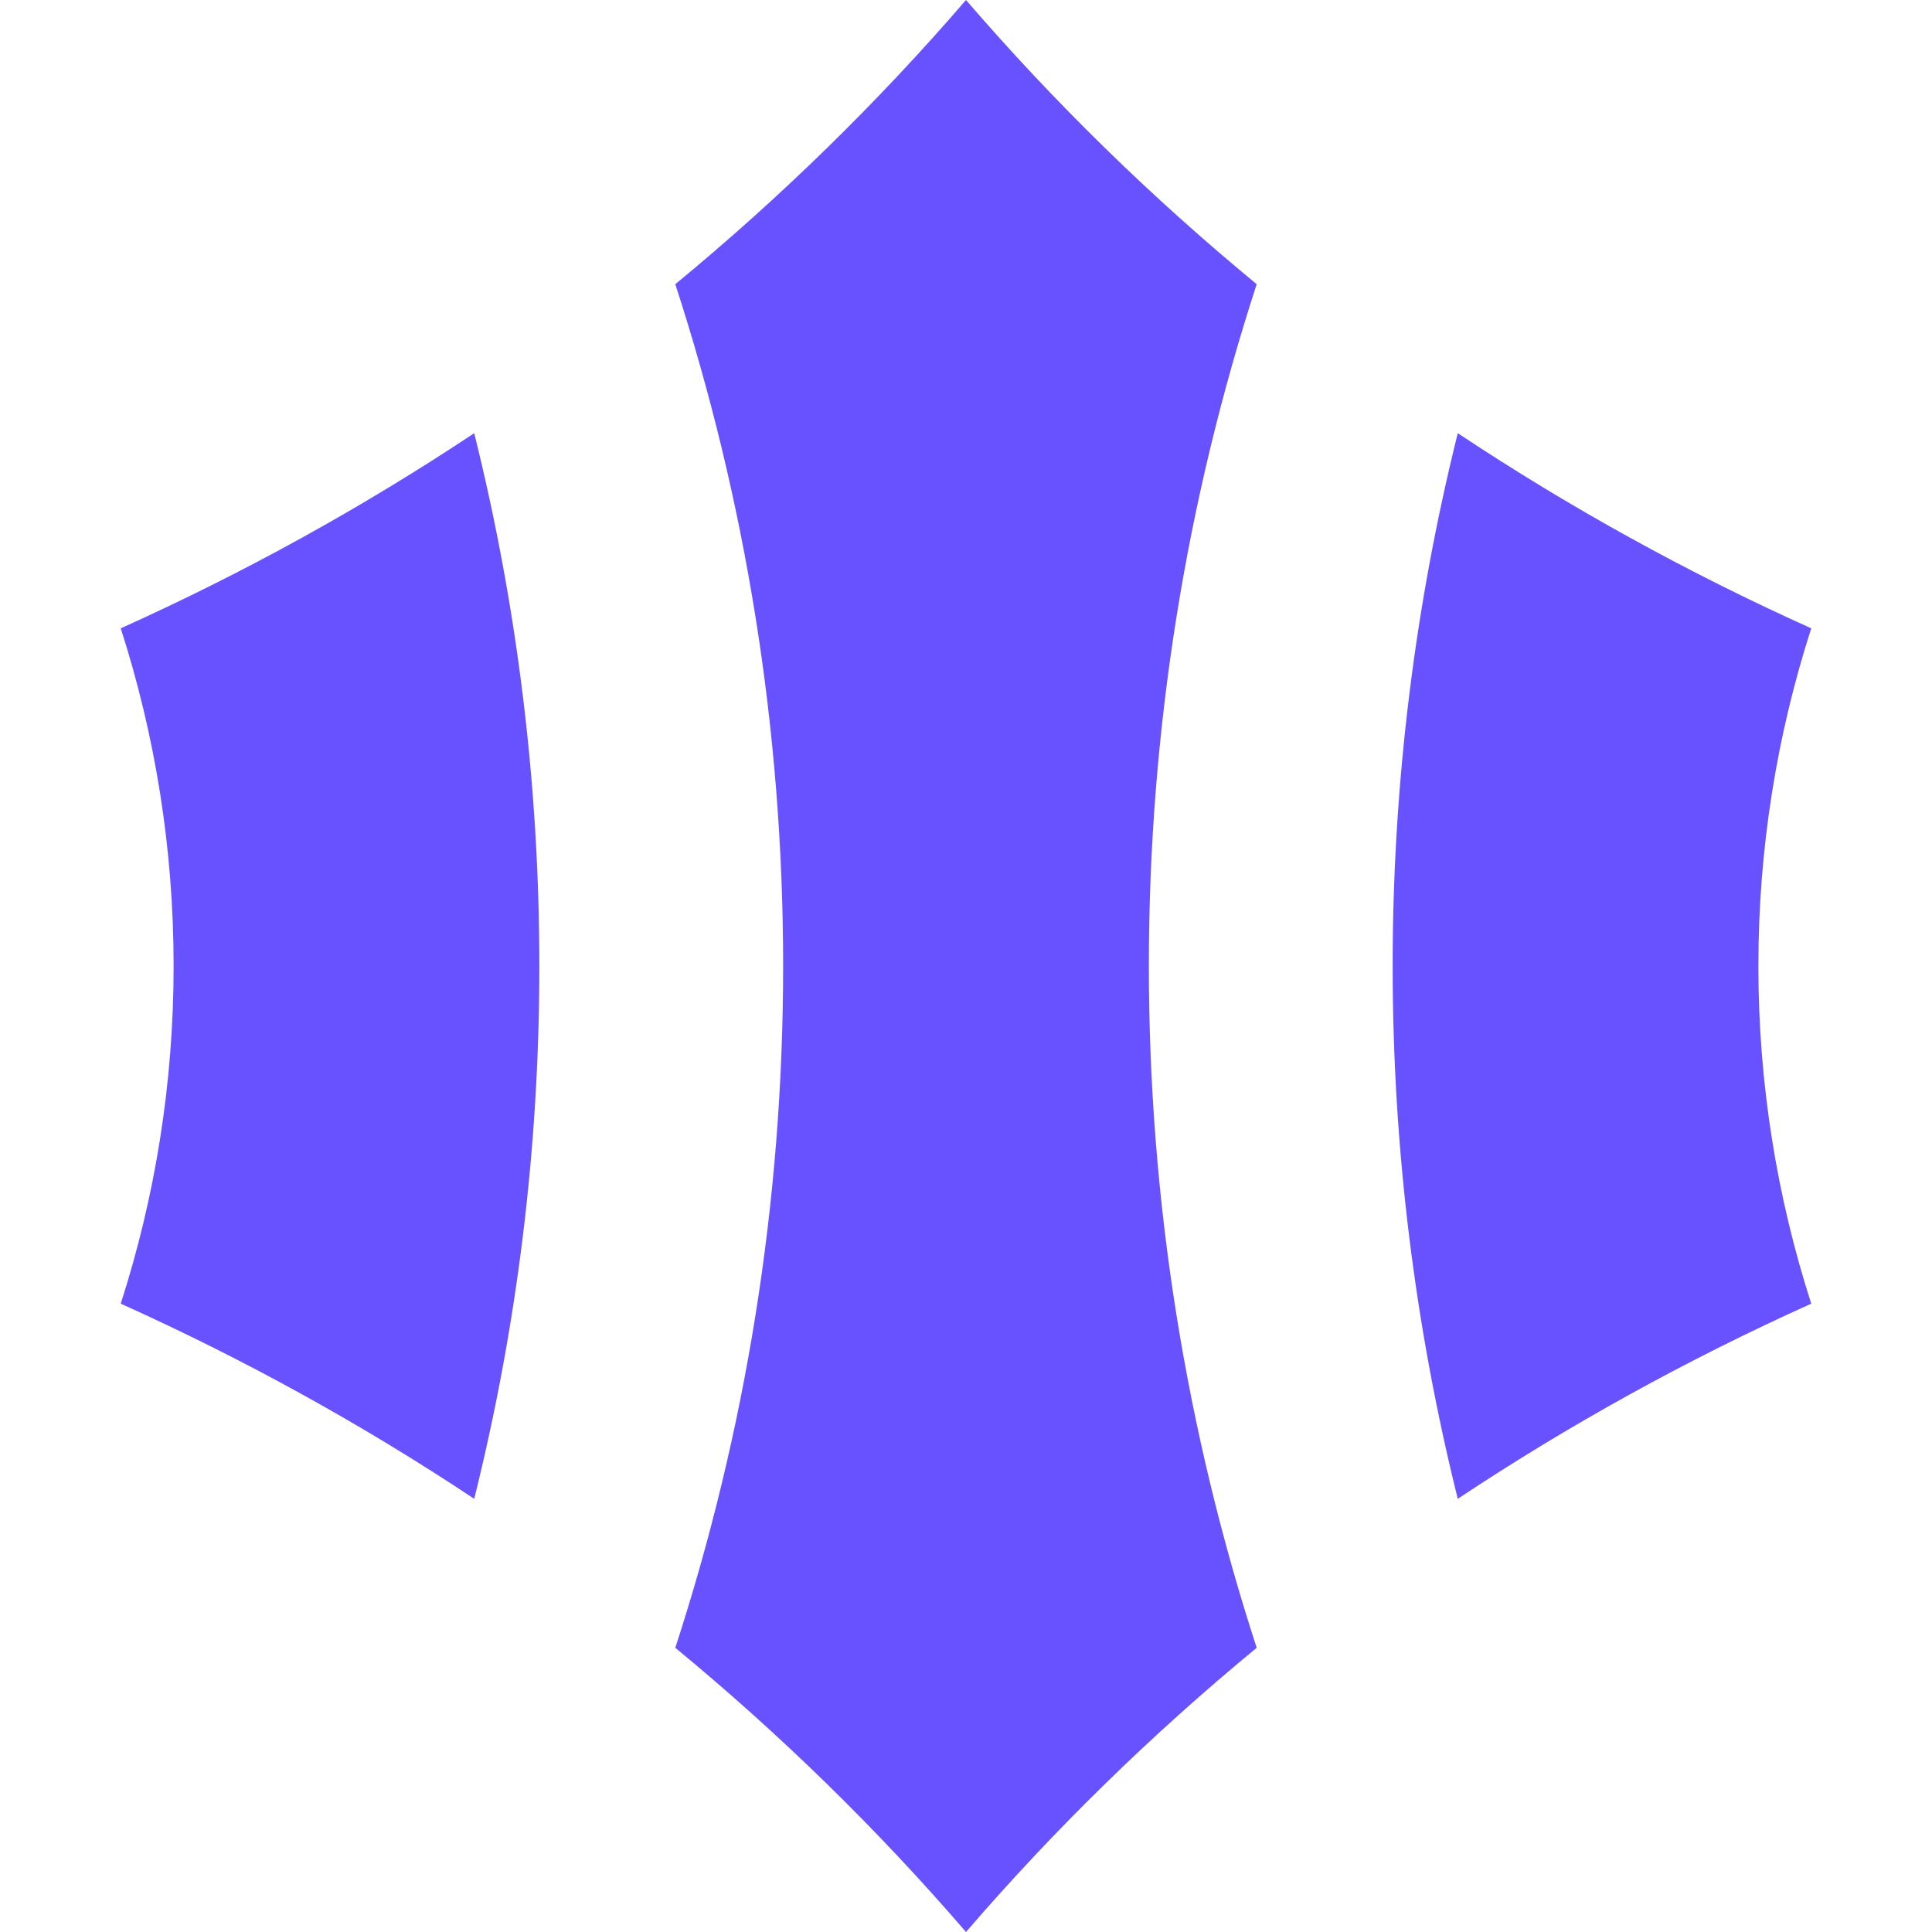
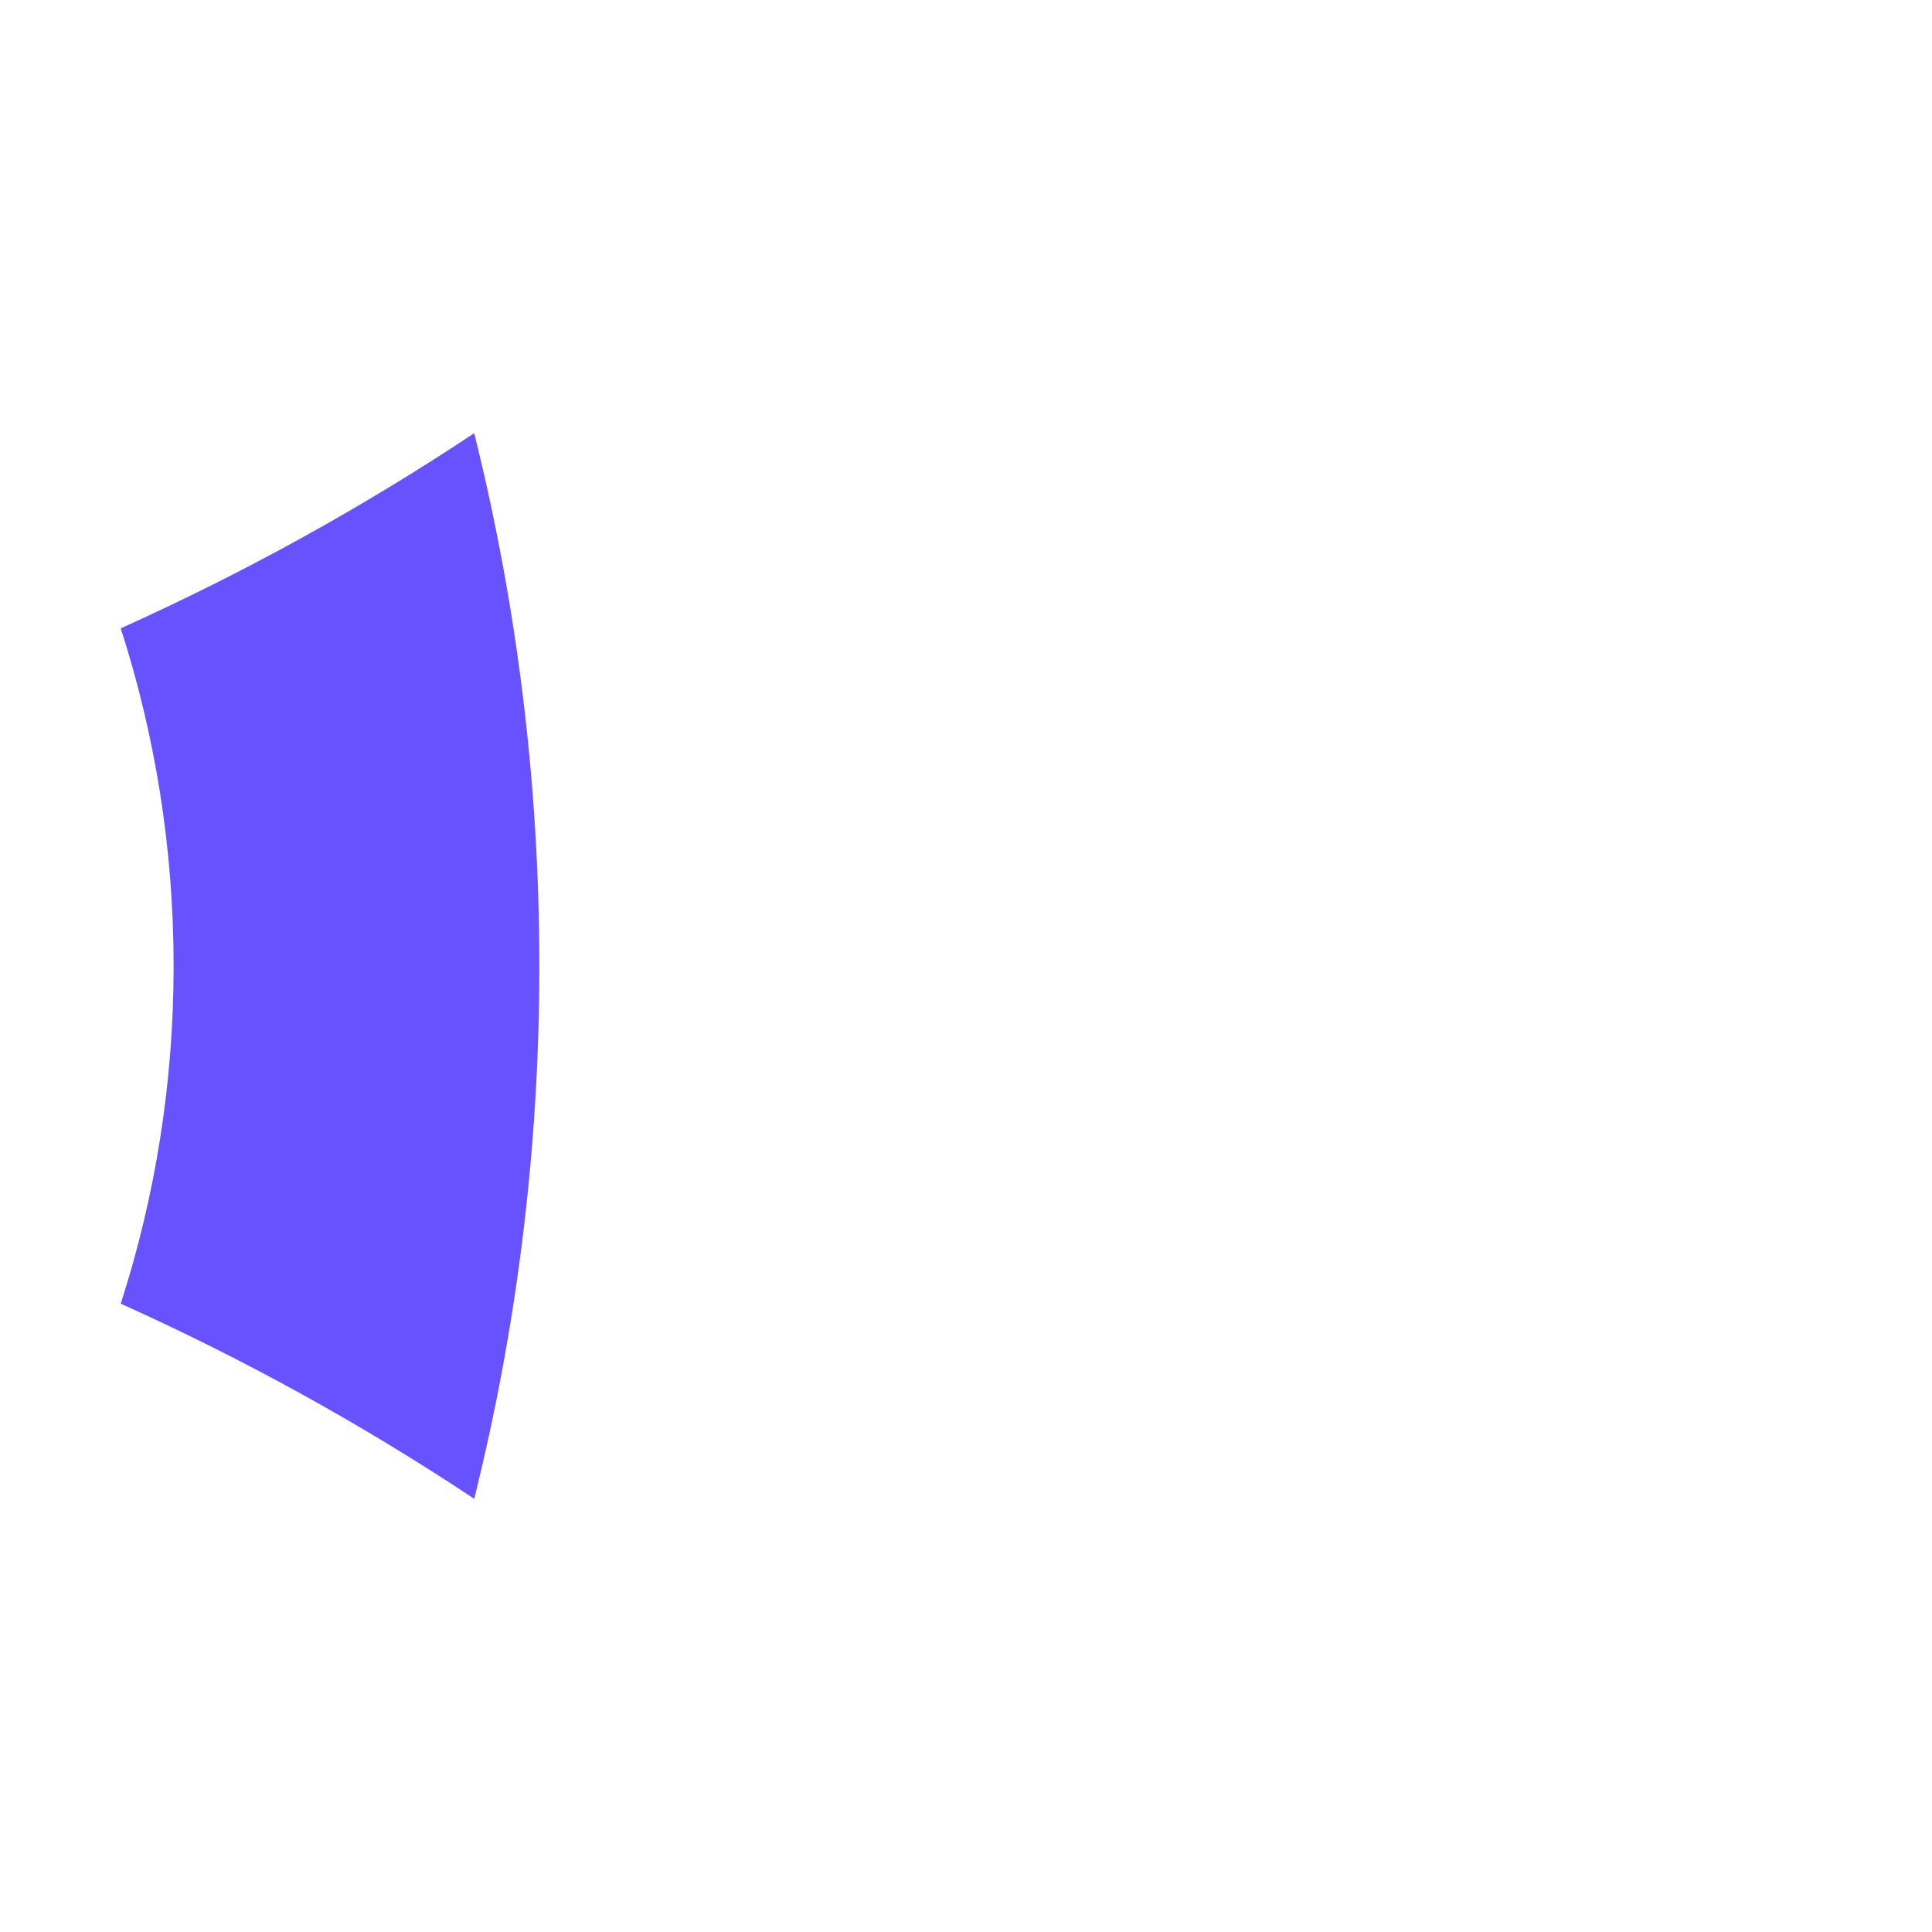
<svg xmlns="http://www.w3.org/2000/svg" width="400" height="400" viewBox="0 0 400 400" fill="none">
-   <path d="M200 0C218.262 21.201 238.404 40.891 260.185 58.839C245.672 103.459 237.858 150.865 237.858 200C237.858 249.135 245.672 296.541 260.185 341.161C238.404 359.109 218.262 378.799 200 400C181.738 378.799 161.596 359.109 139.815 341.161C154.328 296.541 162.142 249.135 162.142 200C162.142 150.865 154.328 103.459 139.815 58.839C161.596 40.891 181.738 21.201 200 0Z" fill="#6851FF" />
  <path d="M98.183 310.312C75.128 294.994 50.659 281.457 25 269.911C32.118 247.797 35.947 224.322 35.947 200C35.947 175.678 32.118 152.204 25 130.089C50.659 118.543 75.127 105.006 98.183 89.689C106.999 125.102 111.664 162.034 111.664 200C111.664 237.966 106.999 274.898 98.183 310.312Z" fill="#6851FF" />
-   <path d="M288.336 200C288.336 237.966 293.001 274.898 301.817 310.312C324.872 294.994 349.341 281.457 375 269.911C367.882 247.797 364.053 224.322 364.053 200C364.053 175.678 367.882 152.204 375 130.089C349.341 118.543 324.872 105.006 301.817 89.688C293.001 125.102 288.336 162.034 288.336 200Z" fill="#6851FF" />
</svg>